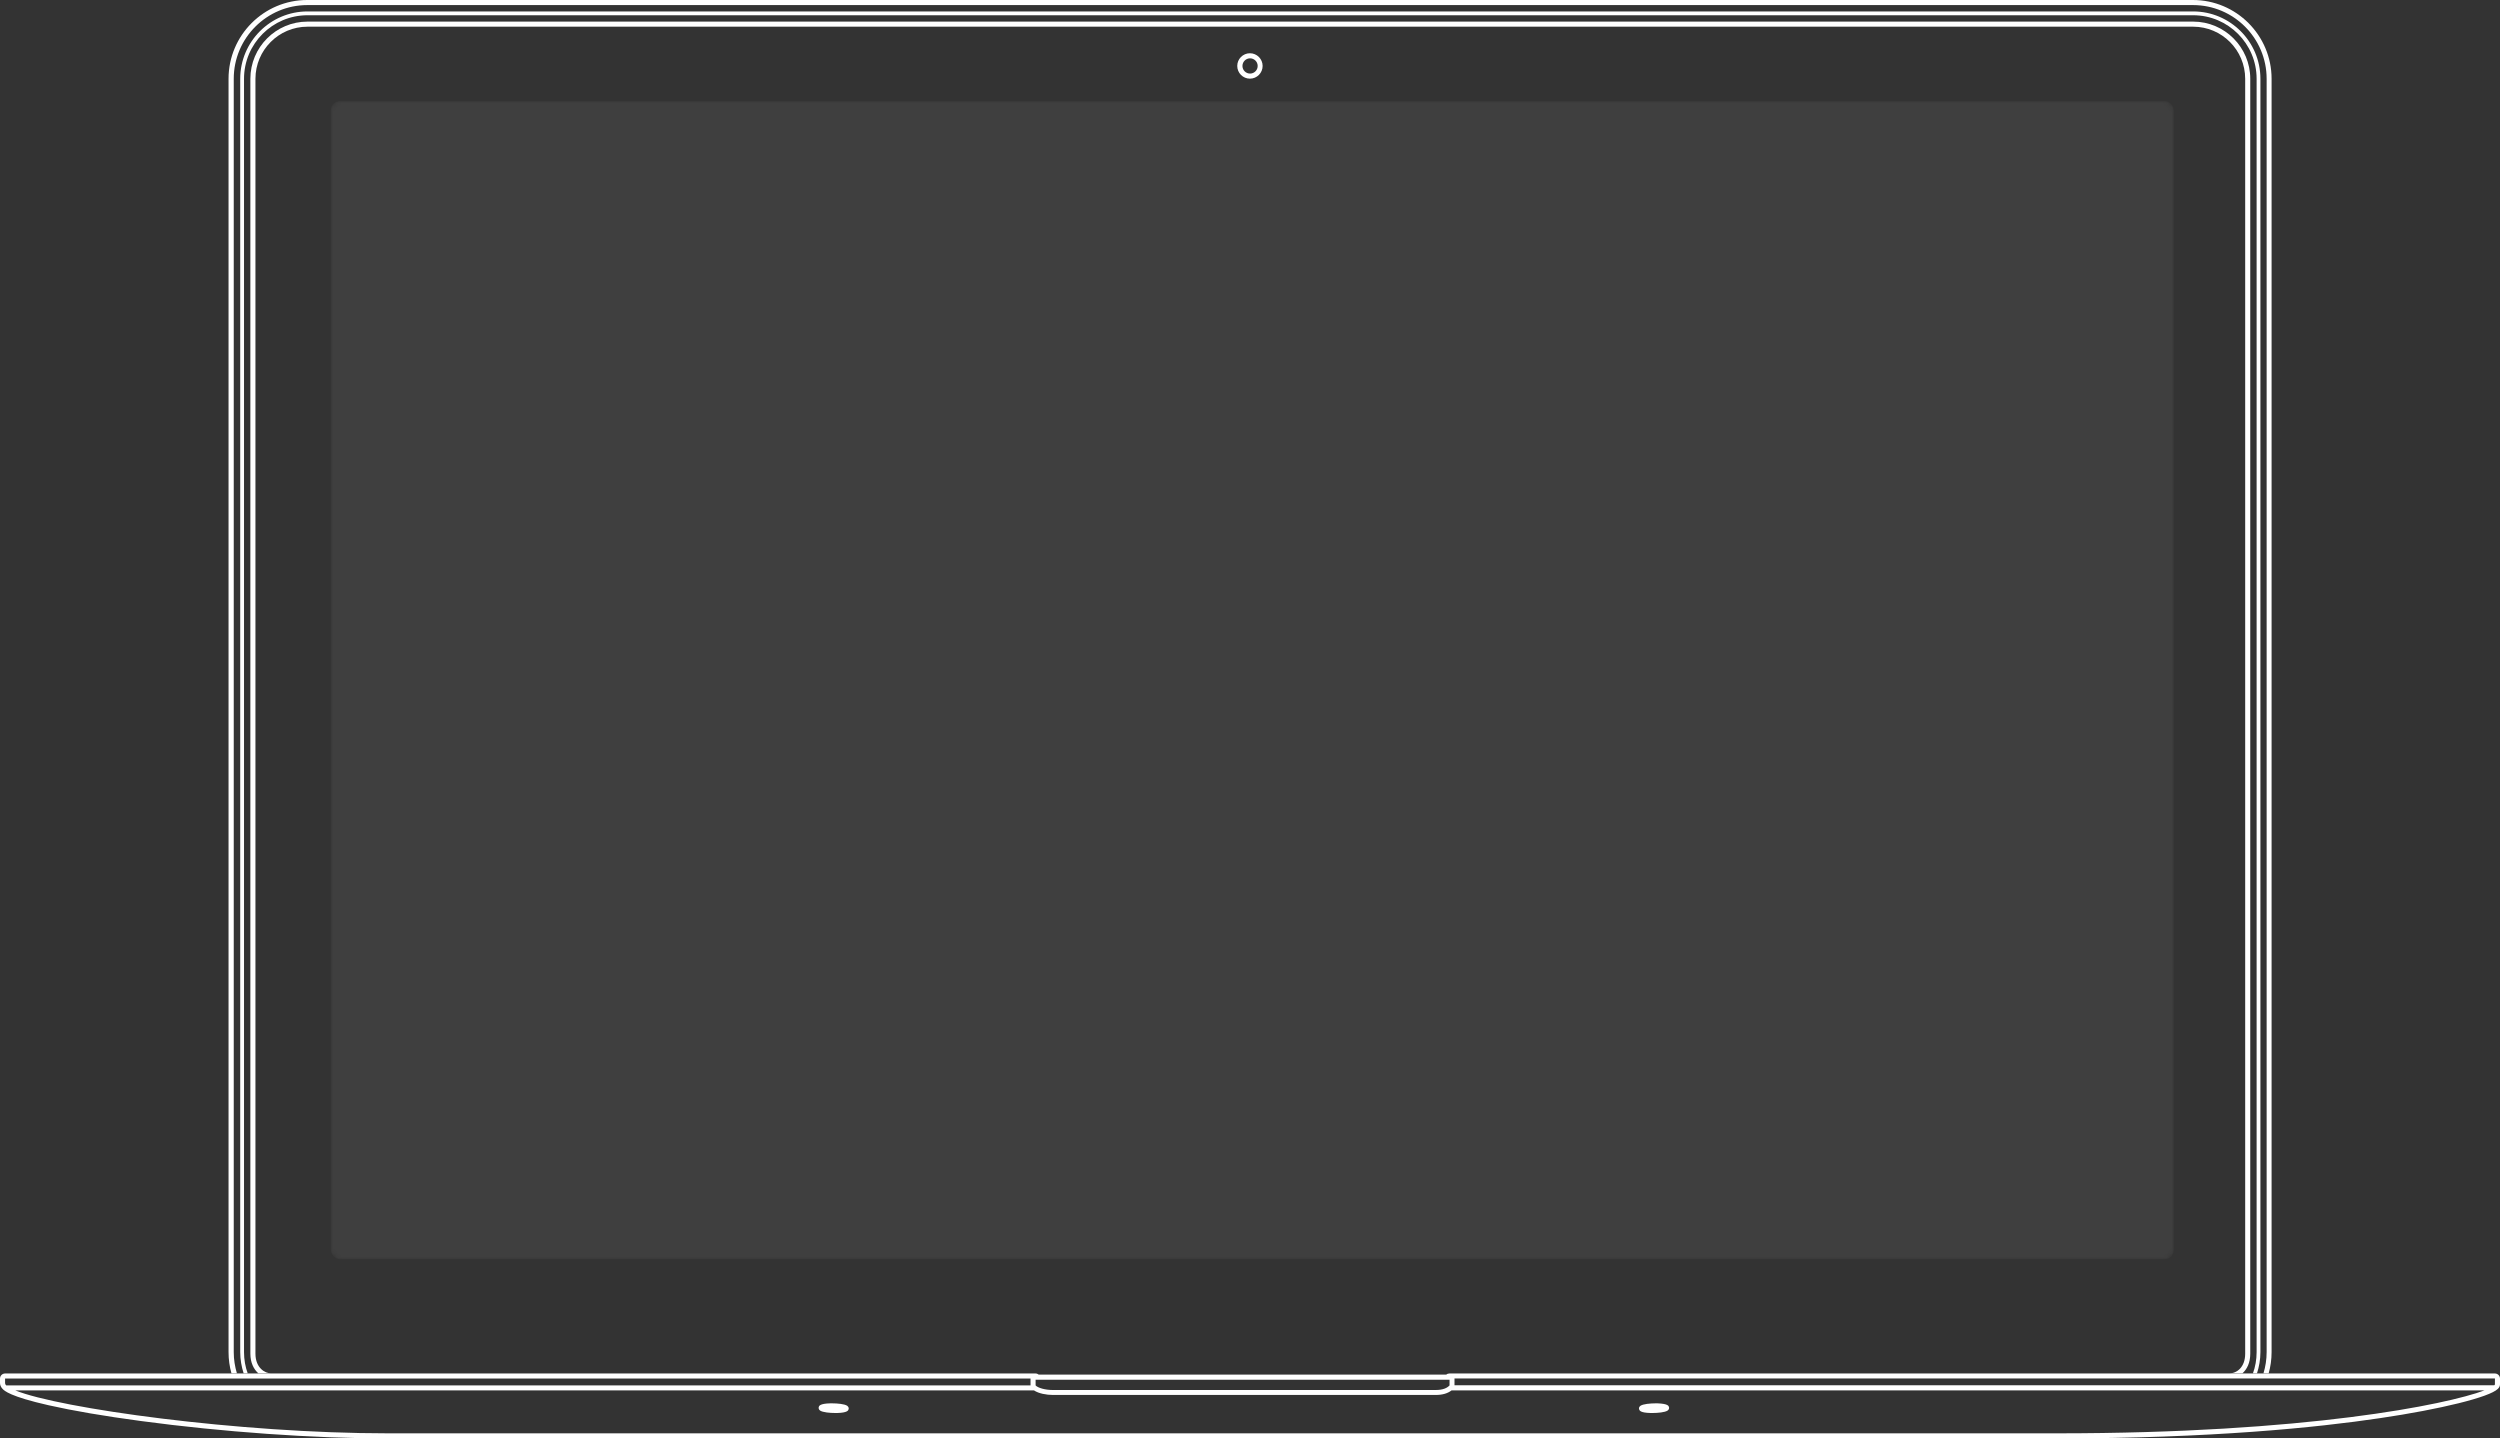
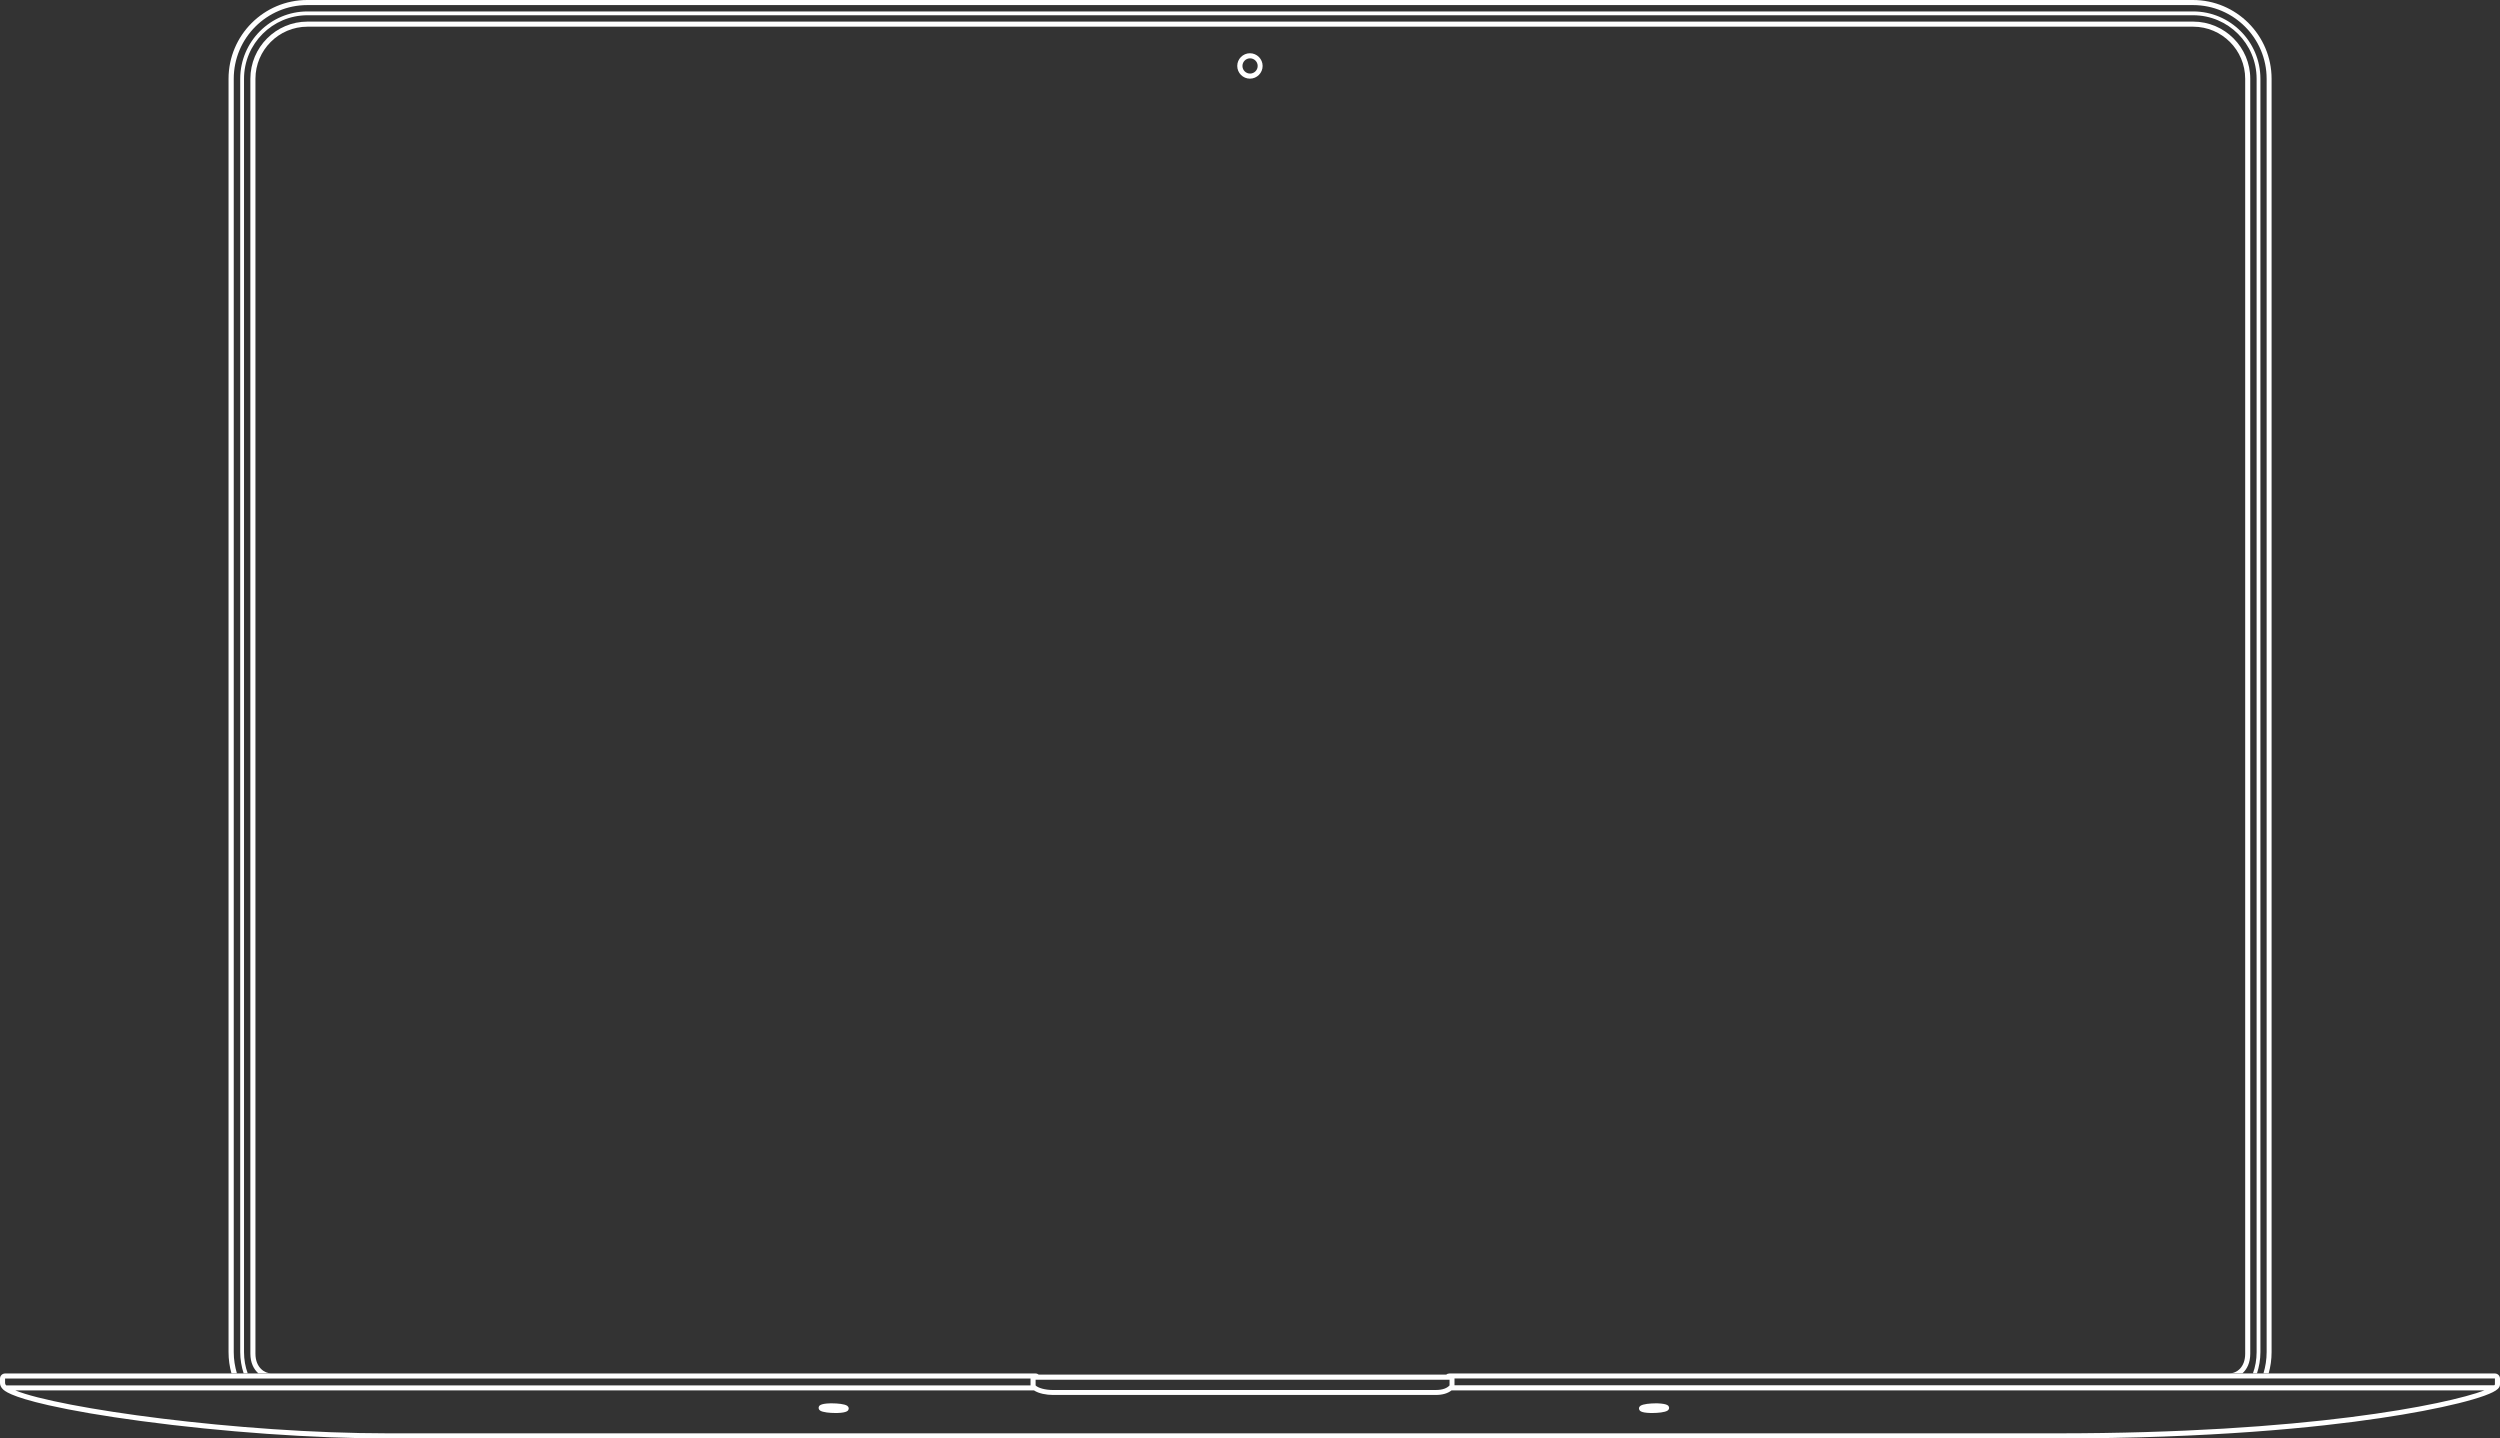
<svg xmlns="http://www.w3.org/2000/svg" width="544" height="313" viewBox="0 0 544 313" fill="none">
  <rect x="0" y="0" width="544" height="313" fill="#333333" stroke="none" />
  <g clip-path="url(#clip0)">
    <path d="M274.747 14.352C274.747 12.831 273.505 11.586 271.986 11.586C270.467 11.586 269.225 12.831 269.225 14.352C269.225 15.873 270.467 17.117 271.986 17.117C273.505 17.117 274.747 15.873 274.747 14.352ZM270.357 14.352C270.357 13.439 271.103 12.693 272.014 12.693C272.925 12.693 273.671 13.439 273.671 14.352C273.671 15.264 272.925 16.011 272.014 16.011C271.103 16.011 270.357 15.264 270.357 14.352Z" fill="white" />
    <path d="M184.343 305.893C183.763 305.506 182.217 305.368 181.057 305.368C180.919 305.368 180.781 305.368 180.643 305.368C178.379 305.423 178.213 305.949 178.158 306.17C178.103 306.391 178.13 306.723 178.462 306.944C179.041 307.331 180.588 307.47 181.748 307.47C181.886 307.47 182.024 307.47 182.162 307.47C184.426 307.414 184.592 306.889 184.647 306.668C184.73 306.446 184.674 306.142 184.343 305.893Z" fill="white" />
    <path d="M360.679 305.368C360.541 305.368 360.402 305.368 360.264 305.368C359.105 305.368 357.558 305.506 356.978 305.893C356.647 306.115 356.592 306.446 356.675 306.668C356.758 306.916 356.896 307.414 359.16 307.47C359.298 307.47 359.436 307.47 359.574 307.47C360.734 307.47 362.28 307.331 362.86 306.944C363.191 306.723 363.247 306.391 363.164 306.17C363.109 305.949 362.97 305.451 360.679 305.368Z" fill="white" />
    <path d="M51.553 298.842C51.111 297.376 50.863 295.828 50.863 294.224V17.145C50.863 8.296 58.042 1.106 66.878 1.106H477.205C486.041 1.106 493.22 8.296 493.22 17.145V294.224C493.22 295.828 492.972 297.376 492.53 298.842H493.662C494.076 297.376 494.297 295.828 494.297 294.224V17.145C494.297 7.687 486.621 0 477.177 0H66.851C57.407 0 49.731 7.687 49.731 17.145V294.224C49.731 295.828 49.952 297.376 50.366 298.842H51.553Z" fill="white" />
    <path d="M490.238 298.842H491.121C491.591 297.376 491.867 295.828 491.867 294.224V17.145C491.867 9.07 485.295 2.489 477.232 2.489H66.906C58.843 2.489 52.271 9.07 52.271 17.145V294.224C52.271 295.828 52.547 297.376 53.017 298.842H53.9C53.376 297.404 53.099 295.855 53.099 294.224V17.145C53.099 9.513 59.285 3.318 66.906 3.318H477.232C484.853 3.318 491.039 9.513 491.039 17.145V294.224C491.039 295.855 490.763 297.404 490.238 298.842Z" fill="white" />
    <path d="M488.553 294.556C488.553 297.487 486.759 298.842 485.102 298.842H485.019H487.946C488.94 297.957 489.658 296.547 489.658 294.556V287.891V17.145C489.658 10.287 484.08 4.701 477.232 4.701H66.906C60.058 4.701 54.48 10.287 54.48 17.145V287.891V294.556C54.48 296.547 55.226 297.957 56.22 298.842H59.009H58.981C57.683 298.842 55.585 297.68 55.585 294.556V287.891V17.145C55.585 10.895 60.665 5.807 66.906 5.807H477.232C483.473 5.807 488.553 10.895 488.553 17.145V287.891V294.556Z" fill="white" />
    <path d="M544 301.22V299.976C544 299.367 543.503 298.87 542.895 298.87H315.394C315.145 298.87 314.896 298.953 314.703 299.118H226.038C225.845 298.98 225.597 298.87 225.348 298.87H1.105C0.497 298.87 0 299.367 0 299.976V300.944C0 301.386 0.193 301.828 0.552 302.216C0.939 302.63 2.154 303.875 10.576 305.783C15.822 306.972 22.781 308.161 30.65 309.212C48.543 311.617 68.148 313 84.412 313H447.548C481.098 313 504.265 310.622 517.795 308.603C531.16 306.64 541.708 304.013 543.503 302.243C543.503 302.243 543.503 302.243 543.531 302.216C543.558 302.188 543.558 302.16 543.586 302.16L543.613 302.133C543.89 301.828 544 301.552 544 301.22ZM542.895 301.22C542.895 301.275 542.84 301.358 542.757 301.441H316.498V300.197V299.948H542.895C542.895 299.976 542.895 300.944 542.895 301.22ZM315.421 300.225C315.421 300.667 315.421 300.888 315.421 301.469C314.897 302.022 314.013 302.464 312.384 302.464C311.058 302.464 295.816 302.464 282.258 302.464C282.258 302.464 270.771 302.464 258.484 302.464C244.953 302.464 230.401 302.464 229.076 302.464C227.447 302.464 225.873 302.022 225.348 301.469C225.348 300.833 225.348 300.556 225.348 300.225H315.421ZM1.105 299.976H224.244V300.225V301.469H1.353C1.187 301.303 1.105 301.137 1.105 300.971C1.105 300.639 1.105 299.976 1.105 299.976ZM447.576 311.894C447.576 311.894 97.694 311.894 84.44 311.894C51.802 311.894 12.895 306.446 3.314 302.547H3.286H224.989C226.011 303.239 227.75 303.543 229.104 303.543H258.511H282.286H312.411C313.875 303.543 315.007 303.211 315.863 302.547H540.631C532.347 305.645 501.946 311.894 447.576 311.894Z" fill="white" />
    <mask id="mask0" mask-type="alpha" maskUnits="userSpaceOnUse" x="72" y="22" width="401" height="252">
-       <rect x="72" y="22" width="401" height="252" rx="2" fill="white" />
-     </mask>
+       </mask>
    <g mask="url(#mask0)">
      <rect x="72" y="22" width="401" height="252" rx="2" fill="white" fill-opacity="0.06" />
    </g>
  </g>
  <defs>
    <clipPath id="clip0">
      <rect width="544" height="313" fill="white" />
    </clipPath>
  </defs>
</svg>